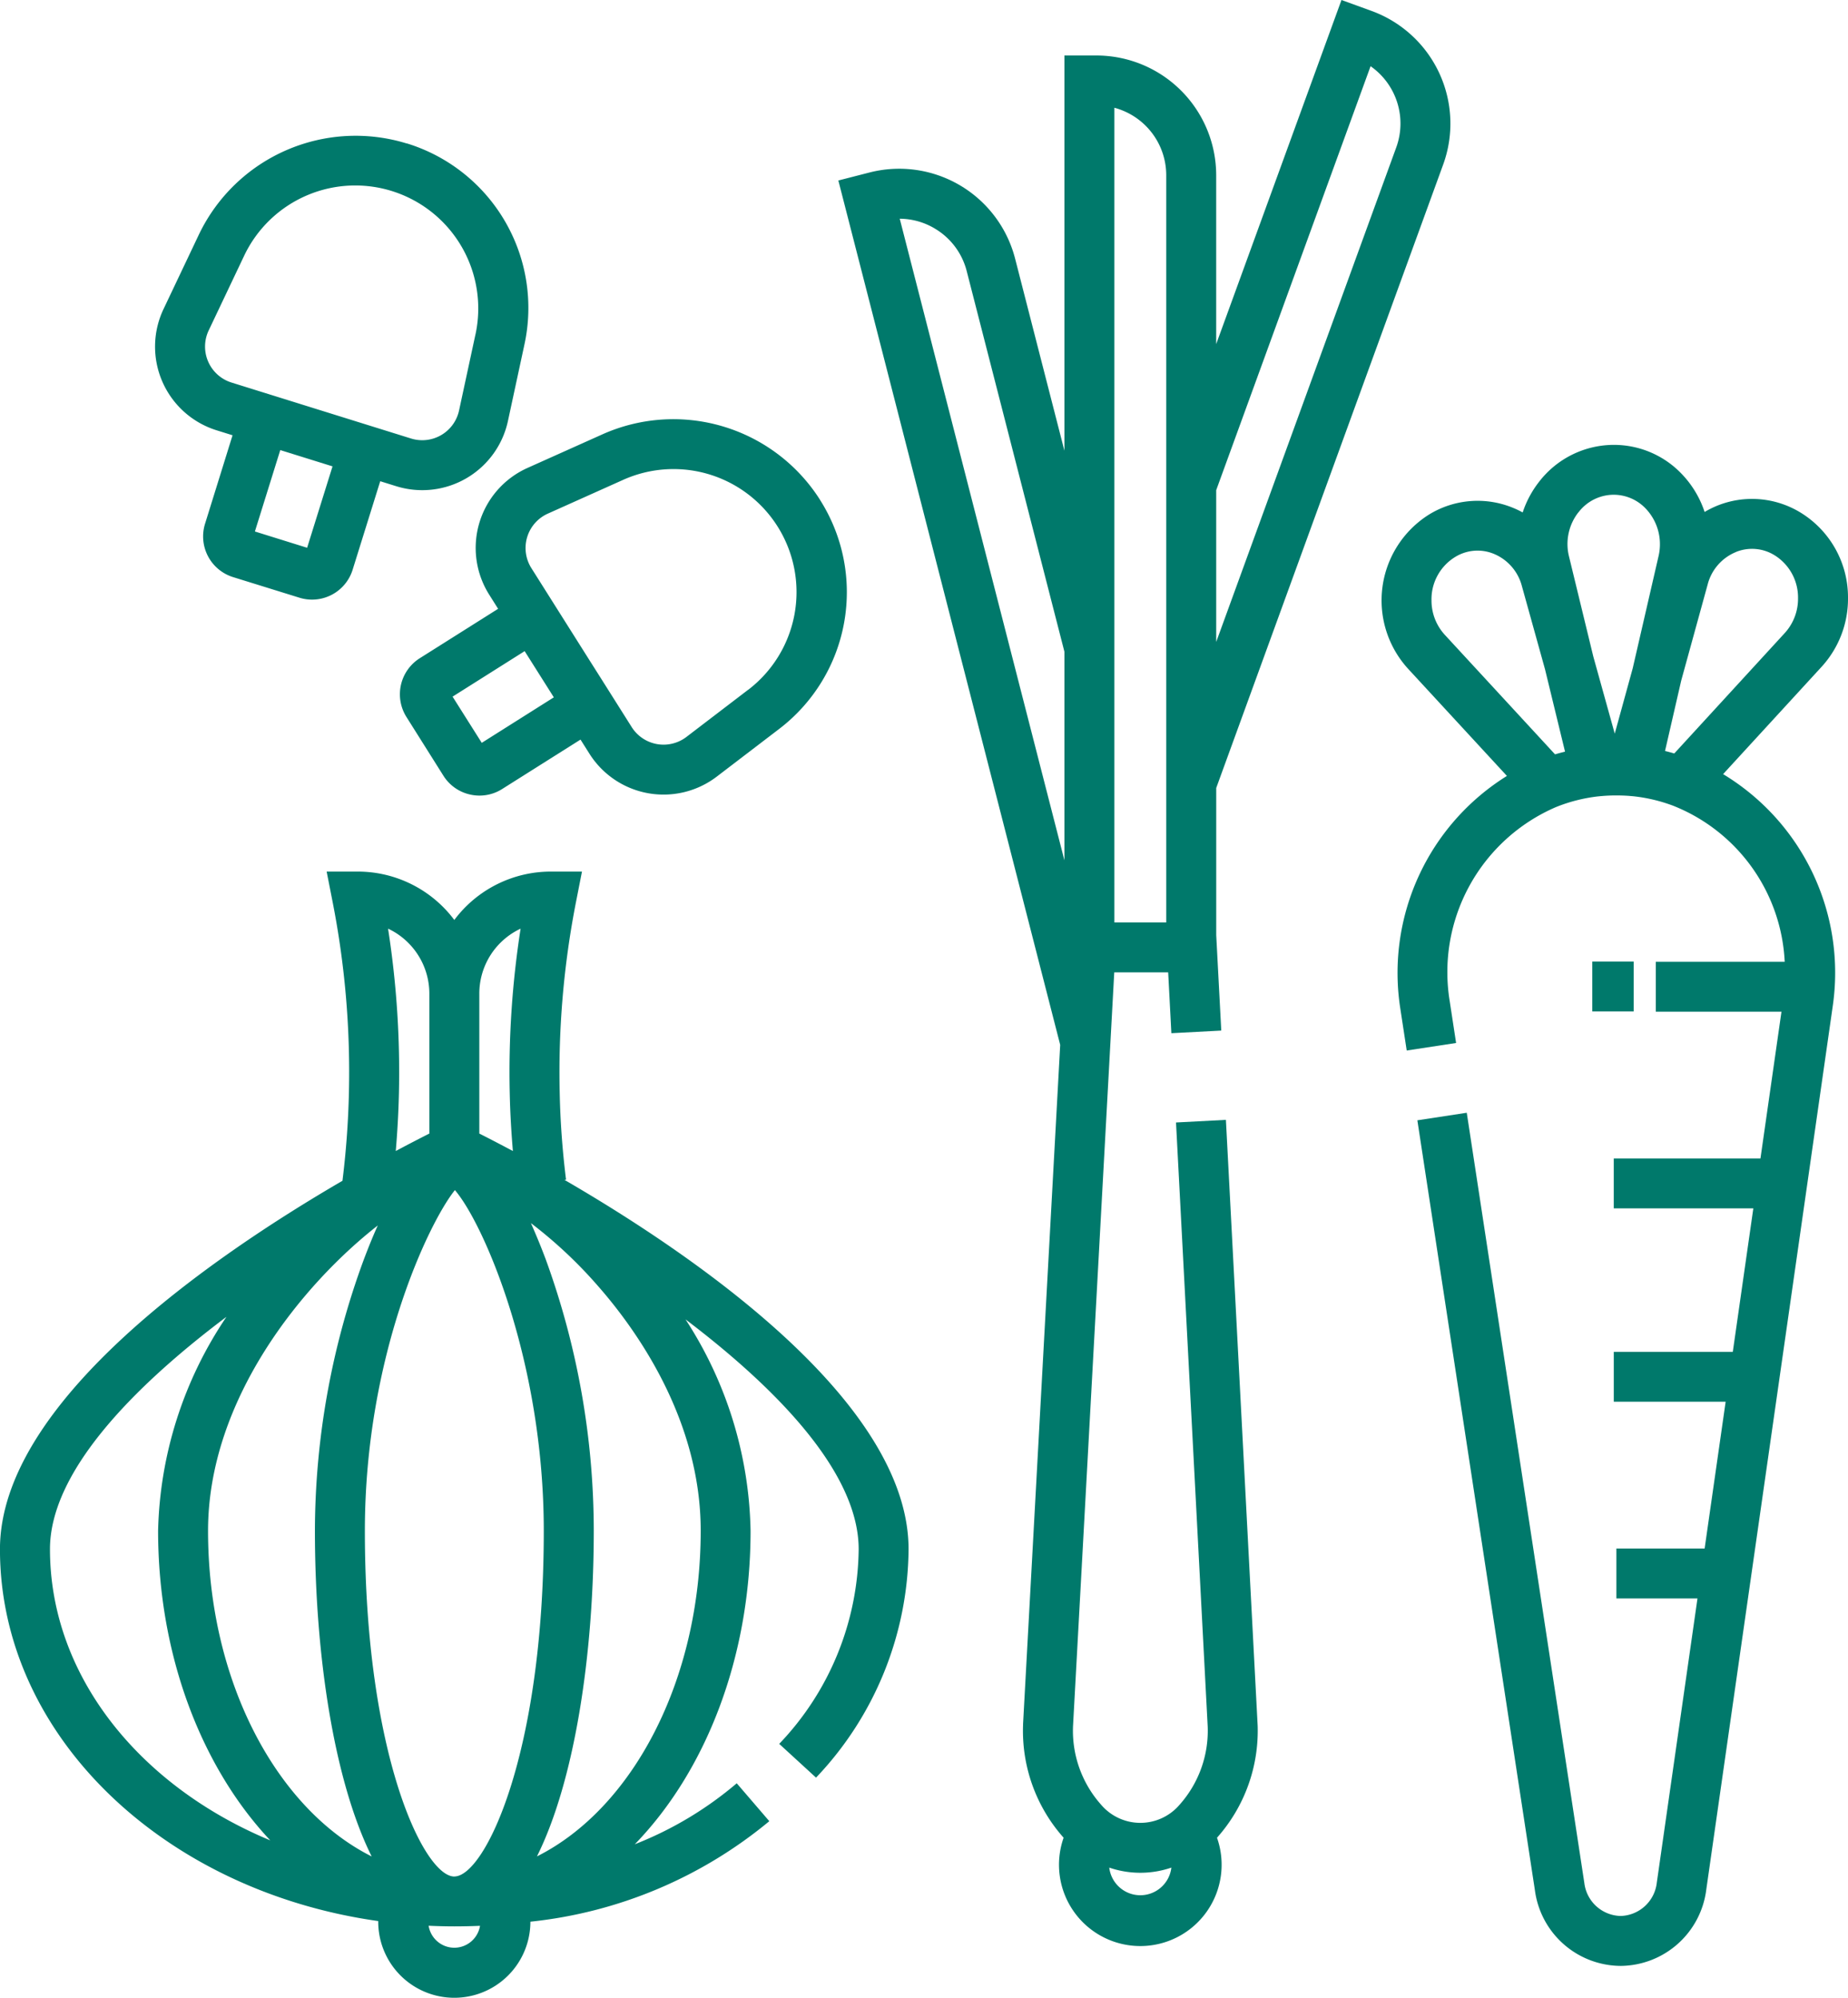
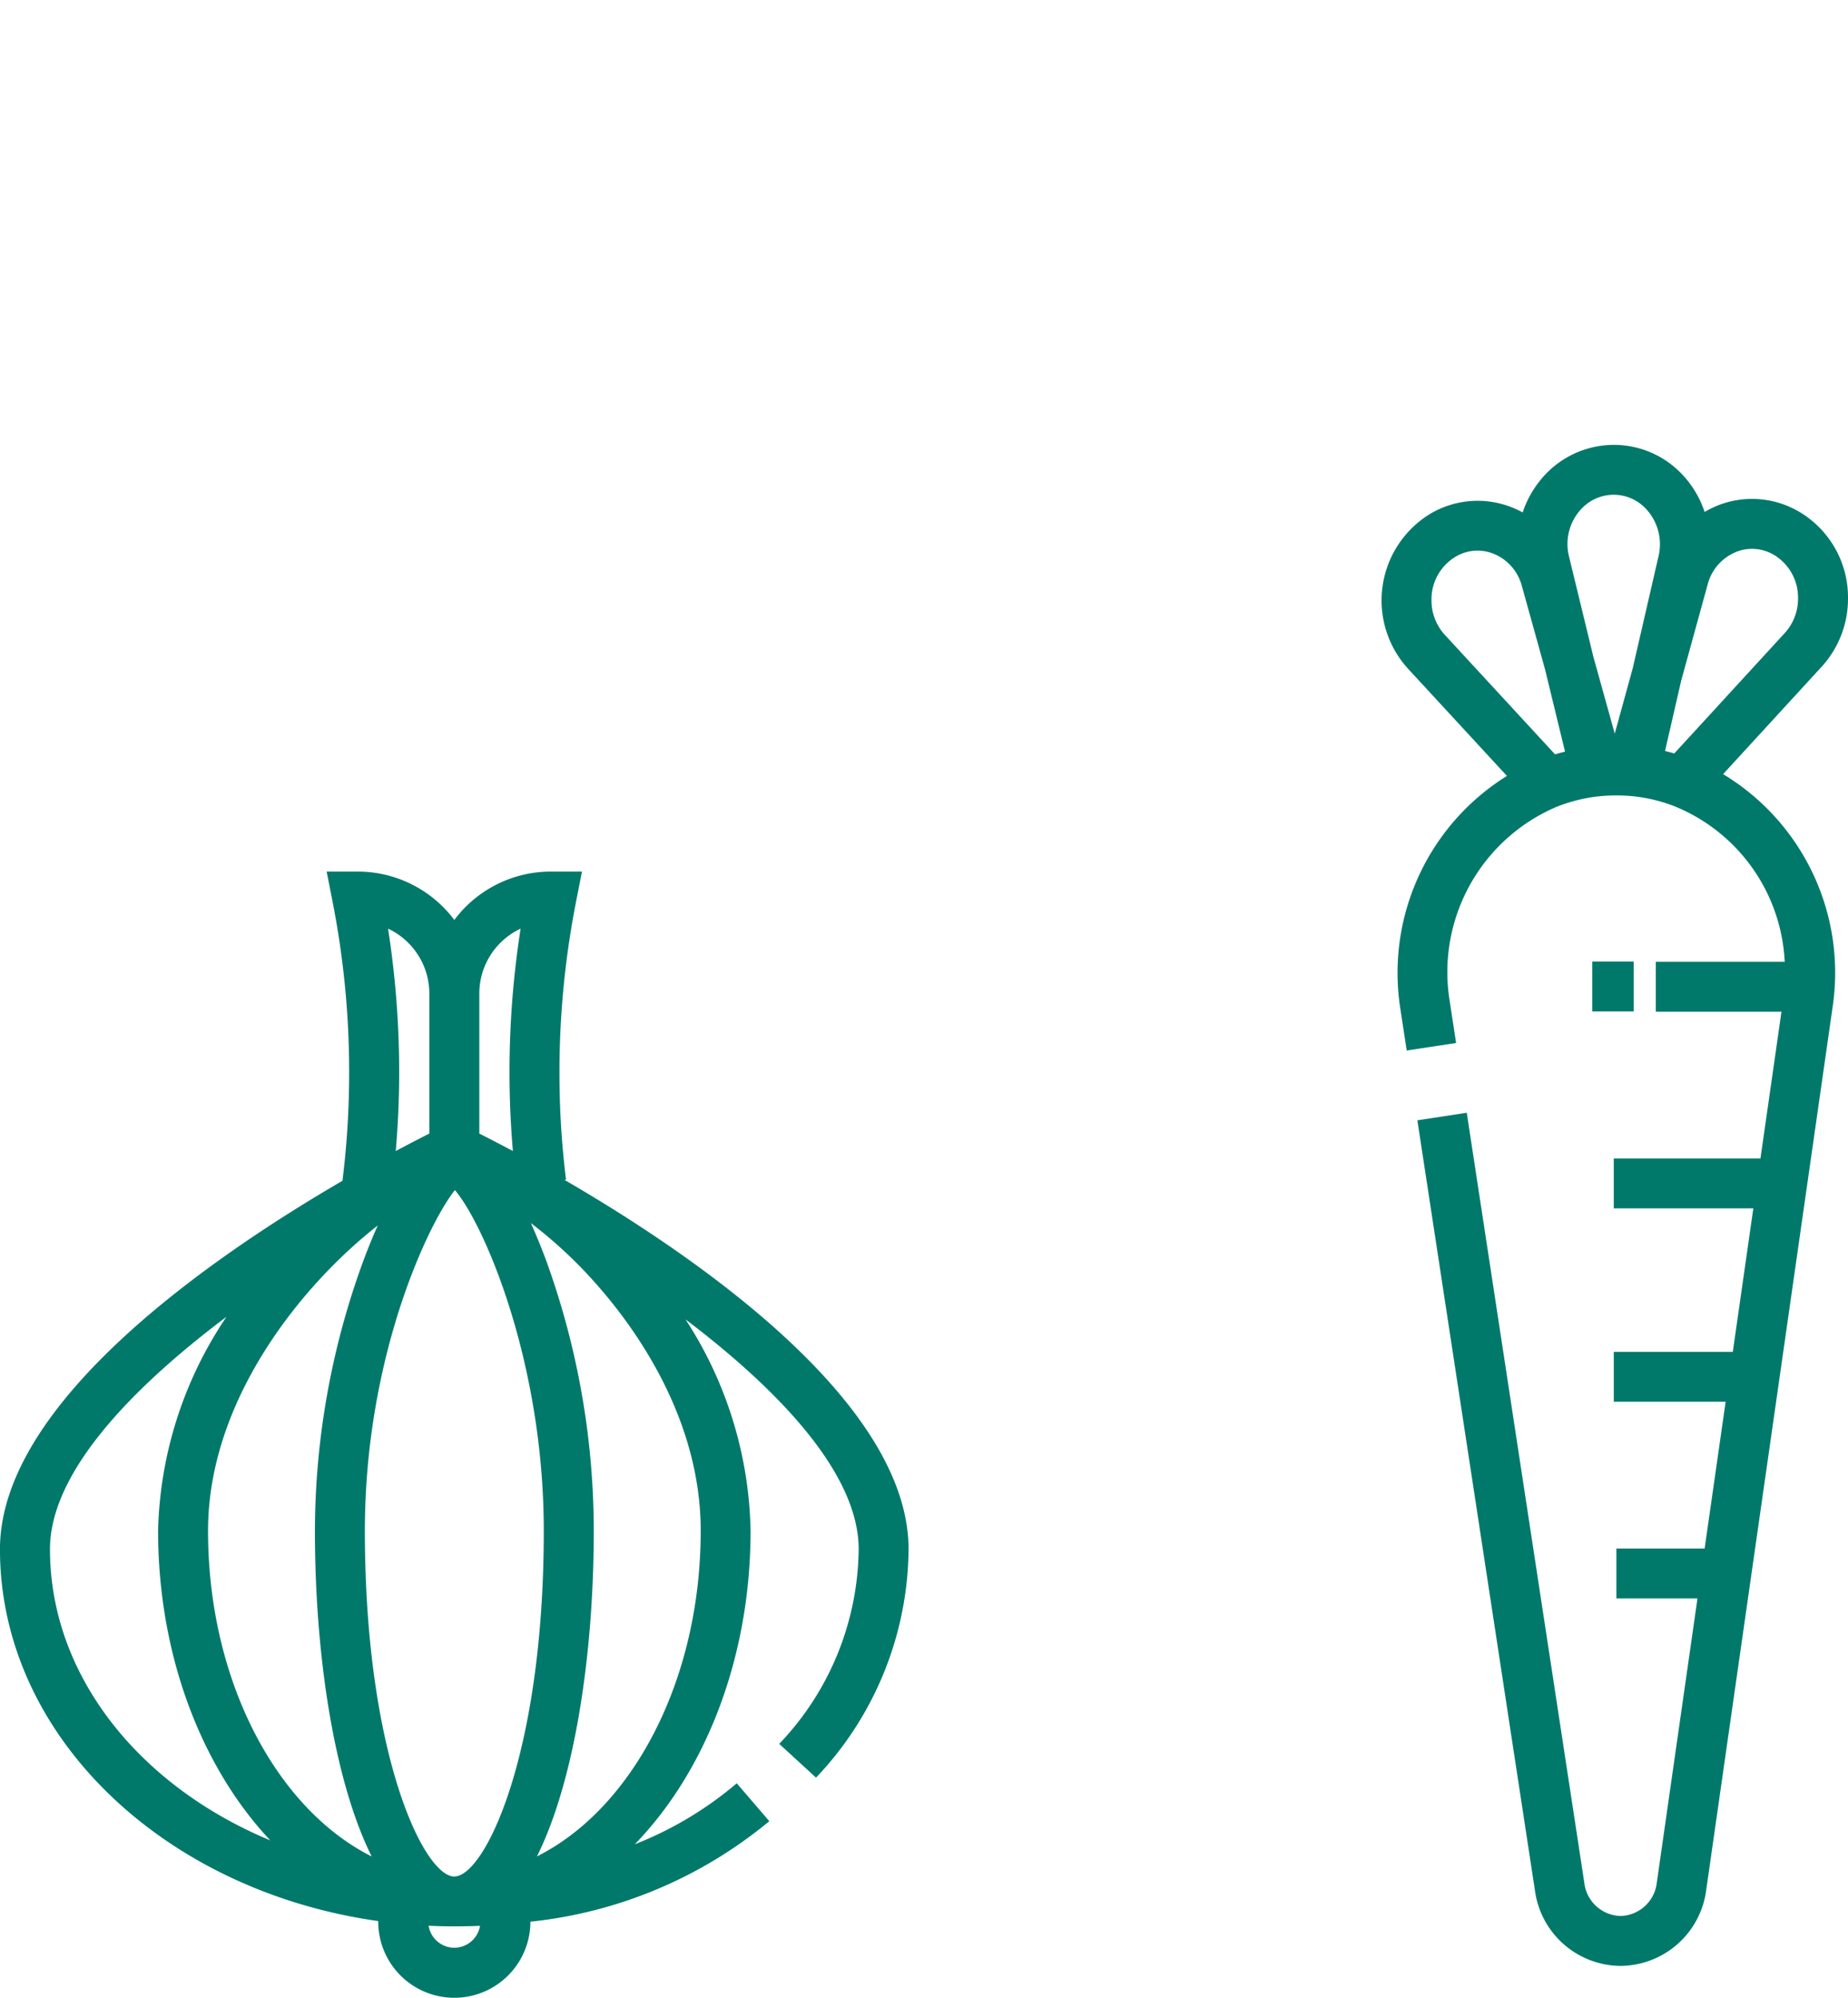
<svg xmlns="http://www.w3.org/2000/svg" id="icon-variete" width="100" height="108.106" viewBox="0 0 100 108.106">
  <path id="Tracé_241" data-name="Tracé 241" d="M2646.4,1752.7h2.242v2.7H2646.4Z" transform="translate(-2560.237 -1700.667)" fill="#00796b" />
  <path id="Tracé_242" data-name="Tracé 242" d="M2397.965,1115.9l5.335-5.814a5.451,5.451,0,0,0,1.427-3.73,5.376,5.376,0,0,0-2.579-4.62,5.03,5.03,0,0,0-4.494-.368,5.174,5.174,0,0,0-.686.342,5.425,5.425,0,0,0-1.213-2.031,5.066,5.066,0,0,0-3.7-1.6h-.034a5.117,5.117,0,0,0-4.012,2,5.465,5.465,0,0,0-.886,1.656,5.142,5.142,0,0,0-.577-.271,5.023,5.023,0,0,0-4.489.384,5.488,5.488,0,0,0-1.131,8.352l5.344,5.794a12.556,12.556,0,0,0-5.766,12.607l.344,2.252,2.672-.408-.344-2.253a9.725,9.725,0,0,1,5.762-10.518l.043-.017a8.729,8.729,0,0,1,2.215-.555l.122-.012.067-.006c.252-.022.5-.033.756-.035.216,0,.451.005.7.022l.228.019a8.738,8.738,0,0,1,2.193.515,9.579,9.579,0,0,1,6.04,8.447h-6.975v2.7h6.8l-1.137,7.943h-7.938v2.7h7.552l-1.111,7.764h-6.44v2.7h6.053l-1.137,7.944h-4.776v2.7h4.389l-2.2,15.371a2.027,2.027,0,0,1-1.95,1.812h-.013a2.026,2.026,0,0,1-1.961-1.795l-6.361-41.67-2.673.408,6.361,41.668a4.709,4.709,0,0,0,4.634,4.091h.031a4.711,4.711,0,0,0,4.609-4.136l6.839-47.779a12.555,12.555,0,0,0-5.932-12.578Zm.692-12.022a2.315,2.315,0,0,1,2.094.173,2.691,2.691,0,0,1,1.272,2.321,2.753,2.753,0,0,1-.716,1.887l-5.981,6.519c-.166-.047-.332-.094-.5-.134l.876-3.811,1.431-5.2a2.592,2.592,0,0,1,1.525-1.752Zm-8.52-2.141a2.4,2.4,0,0,1,1.9-.959h.016a2.39,2.39,0,0,1,1.742.763,2.792,2.792,0,0,1,.755,1.89,2.823,2.823,0,0,1-.073.662l-1.4,6.078-.972,3.535-1.16-4.173-1.313-5.407A2.786,2.786,0,0,1,2390.136,1101.732Zm-1.263,13.089-5.964-6.467a2.743,2.743,0,0,1-.721-1.856,2.685,2.685,0,0,1,1.268-2.35,2.31,2.31,0,0,1,2.092-.182,2.593,2.593,0,0,1,1.531,1.748l1.254,4.512,1.081,4.449c-.182.046-.362.092-.541.146Z" transform="translate(-2304.727 -1074.005)" fill="#00796b" />
  <path id="Tracé_243" data-name="Tracé 243" d="M660.261,1655.416l.076-.011c0-.039-.008-.077-.011-.1-.185-1.518-.3-3.067-.33-4.607a47.823,47.823,0,0,1,.888-10.351l.317-1.613h-1.644a6.522,6.522,0,0,0-5.264,2.618,6.524,6.524,0,0,0-5.264-2.618h-1.644l.317,1.613a47.809,47.809,0,0,1,.888,10.352c-.035,1.54-.146,3.089-.331,4.613l-.018.154c-7.094,4.126-18.534,12.009-18.534,19.939,0,10.092,8.867,18.49,20.469,20.121,0,.012,0,.023,0,.034a4.117,4.117,0,0,0,8.234,0h0a24.194,24.194,0,0,0,12.928-5.439l-1.762-2.051a19.471,19.471,0,0,1-5.516,3.3c3.805-3.918,6.264-10.062,6.264-16.961a21.651,21.651,0,0,0-3.52-11.443c5.044,3.823,9.37,8.34,9.37,12.44a15.465,15.465,0,0,1-4.3,10.531l1.993,1.827a18.124,18.124,0,0,0,5.007-12.358c0-7.962-11.53-15.876-18.617-19.987Zm-5.967,37.7c-1.643,0-4.841-6.6-4.841-18.707,0-9.466,3.463-16.687,4.872-18.438,1.537,1.784,4.809,9.217,4.809,18.438C659.135,1686.509,655.937,1693.113,654.294,1693.113Zm-4.143-35.231c-.3.662-.552,1.306-.763,1.864a42.613,42.613,0,0,0-2.638,14.66c0,6.75,1.045,13.548,3.071,17.62-5.154-2.586-8.854-9.507-8.854-17.62,0-7.147,5.154-13.376,9.184-16.524Zm6.641-15.3a3.819,3.819,0,0,1,1.088-.762,50.433,50.433,0,0,0-.587,8.938c.023,1.029.082,2.063.17,3.095-.751-.4-1.369-.72-1.817-.945v-7.56A3.883,3.883,0,0,1,656.792,1642.583Zm-6.084-.762a3.812,3.812,0,0,1,1.088.762,3.886,3.886,0,0,1,1.146,2.766v7.56c-.448.226-1.066.543-1.817.945.087-1.029.146-2.063.17-3.093a50.4,50.4,0,0,0-.587-8.94ZM632.413,1675.4c0-4.145,4.43-8.72,9.551-12.573a21.548,21.548,0,0,0-3.7,11.575c0,6.781,2.375,12.832,6.07,16.757-7.07-2.939-11.921-8.9-11.921-15.76Zm21.881,21.569a1.412,1.412,0,0,1-1.391-1.19c.461.021.924.034,1.391.034s.931-.011,1.39-.03a1.413,1.413,0,0,1-1.39,1.186Zm4.473-4.947c2.027-4.072,3.072-10.87,3.072-17.62a42.984,42.984,0,0,0-2.588-14.655c-.221-.594-.5-1.283-.813-1.99a24.42,24.42,0,0,1,3.588,3.356c2.09,2.37,5.6,7.247,5.6,13.289,0,8.113-3.7,15.033-8.853,17.62Z" transform="translate(-629.709 -1591.569)" fill="#00796b" />
-   <path id="Tracé_244" data-name="Tracé 244" d="M1724.268,543.723a6.487,6.487,0,0,0-3.871-8.305l-1.634-.594-6.78,18.621v-9.14a6.485,6.485,0,0,0-6.477-6.478h-1.736v21.386l-2.667-10.39a6.476,6.476,0,0,0-7.883-4.664l-1.683.432,12.005,46.775-2.009,36.745,0,.049a8.692,8.692,0,0,0,2.194,6.111,4.4,4.4,0,1,0,8.3,0,8.7,8.7,0,0,0,2.2-6.065l-1.718-32.782-2.7.142,1.715,32.7a6.02,6.02,0,0,1-1.534,4.233,2.787,2.787,0,0,1-4.229-.008,6.017,6.017,0,0,1-1.525-4.256l2.231-40.792h2.918l.173,3.293,2.7-.143-.273-5.165v-7.963Zm-3.931-5.316a3.782,3.782,0,0,1,1.391,4.391l-9.744,26.764v-8.213Zm-11.057,5.9v40.433h-2.807V540.655a3.782,3.782,0,0,1,2.807,3.649Zm-12.53,2.881a3.749,3.749,0,0,1,1.734,2.31l5.286,20.591v11.29l-8.911-34.719a3.743,3.743,0,0,1,1.891.527Zm12.808,88.7a1.692,1.692,0,0,1-3.361,0,5.191,5.191,0,0,0,3.361,0Z" transform="translate(-1646.172 -534.824)" fill="#00796b" />
-   <path id="Tracé_245" data-name="Tracé 245" d="M839.711,707.121a9.4,9.4,0,0,0-11.24,4.921l-1.918,4.04a4.742,4.742,0,0,0,2.872,6.561l.863.269L828.8,727.7a2.305,2.305,0,0,0,1.514,2.887L833.9,731.7a2.3,2.3,0,0,0,2.887-1.515l1.492-4.786.864.269a4.742,4.742,0,0,0,6.047-3.528l.887-4.115a9.313,9.313,0,0,0-6.364-10.909ZM834.323,729l-2.826-.881,1.373-4.405.8.249,2.028.632Zm9.109-11.545-.887,4.115a2.038,2.038,0,0,1-2.6,1.517l-3.062-.954h0l-2.21-.689-4.441-1.385a2.038,2.038,0,0,1-1.235-2.82l1.918-4.04a6.655,6.655,0,0,1,12.518,4.258Z" transform="translate(-817.704 -699.358)" fill="#00796b" />
-   <path id="Tracé_246" data-name="Tracé 246" d="M1158.911,1070.065a9.4,9.4,0,0,0-11.746-3.547l-4.081,1.83a4.743,4.743,0,0,0-2.07,6.857l.482.765-4.24,2.675a2.308,2.308,0,0,0-.72,3.179l2,3.178a2.289,2.289,0,0,0,1.441,1.018,2.313,2.313,0,0,0,.513.058,2.289,2.289,0,0,0,1.225-.356l4.24-2.675.483.765a4.744,4.744,0,0,0,6.891,1.238l3.345-2.556a9.312,9.312,0,0,0,2.234-12.43Zm-18.3,13.158-1.579-2.5,3.9-2.462,1.579,2.5Zm14.421-2.876-3.345,2.556a2.039,2.039,0,0,1-2.962-.532l-1.712-2.714h0l-.57-.9-3.147-4.989a2.039,2.039,0,0,1,.89-2.948l4.081-1.83a6.656,6.656,0,0,1,6.765,11.361Z" transform="translate(-1114.542 -1043.025)" fill="#00796b" />
</svg>